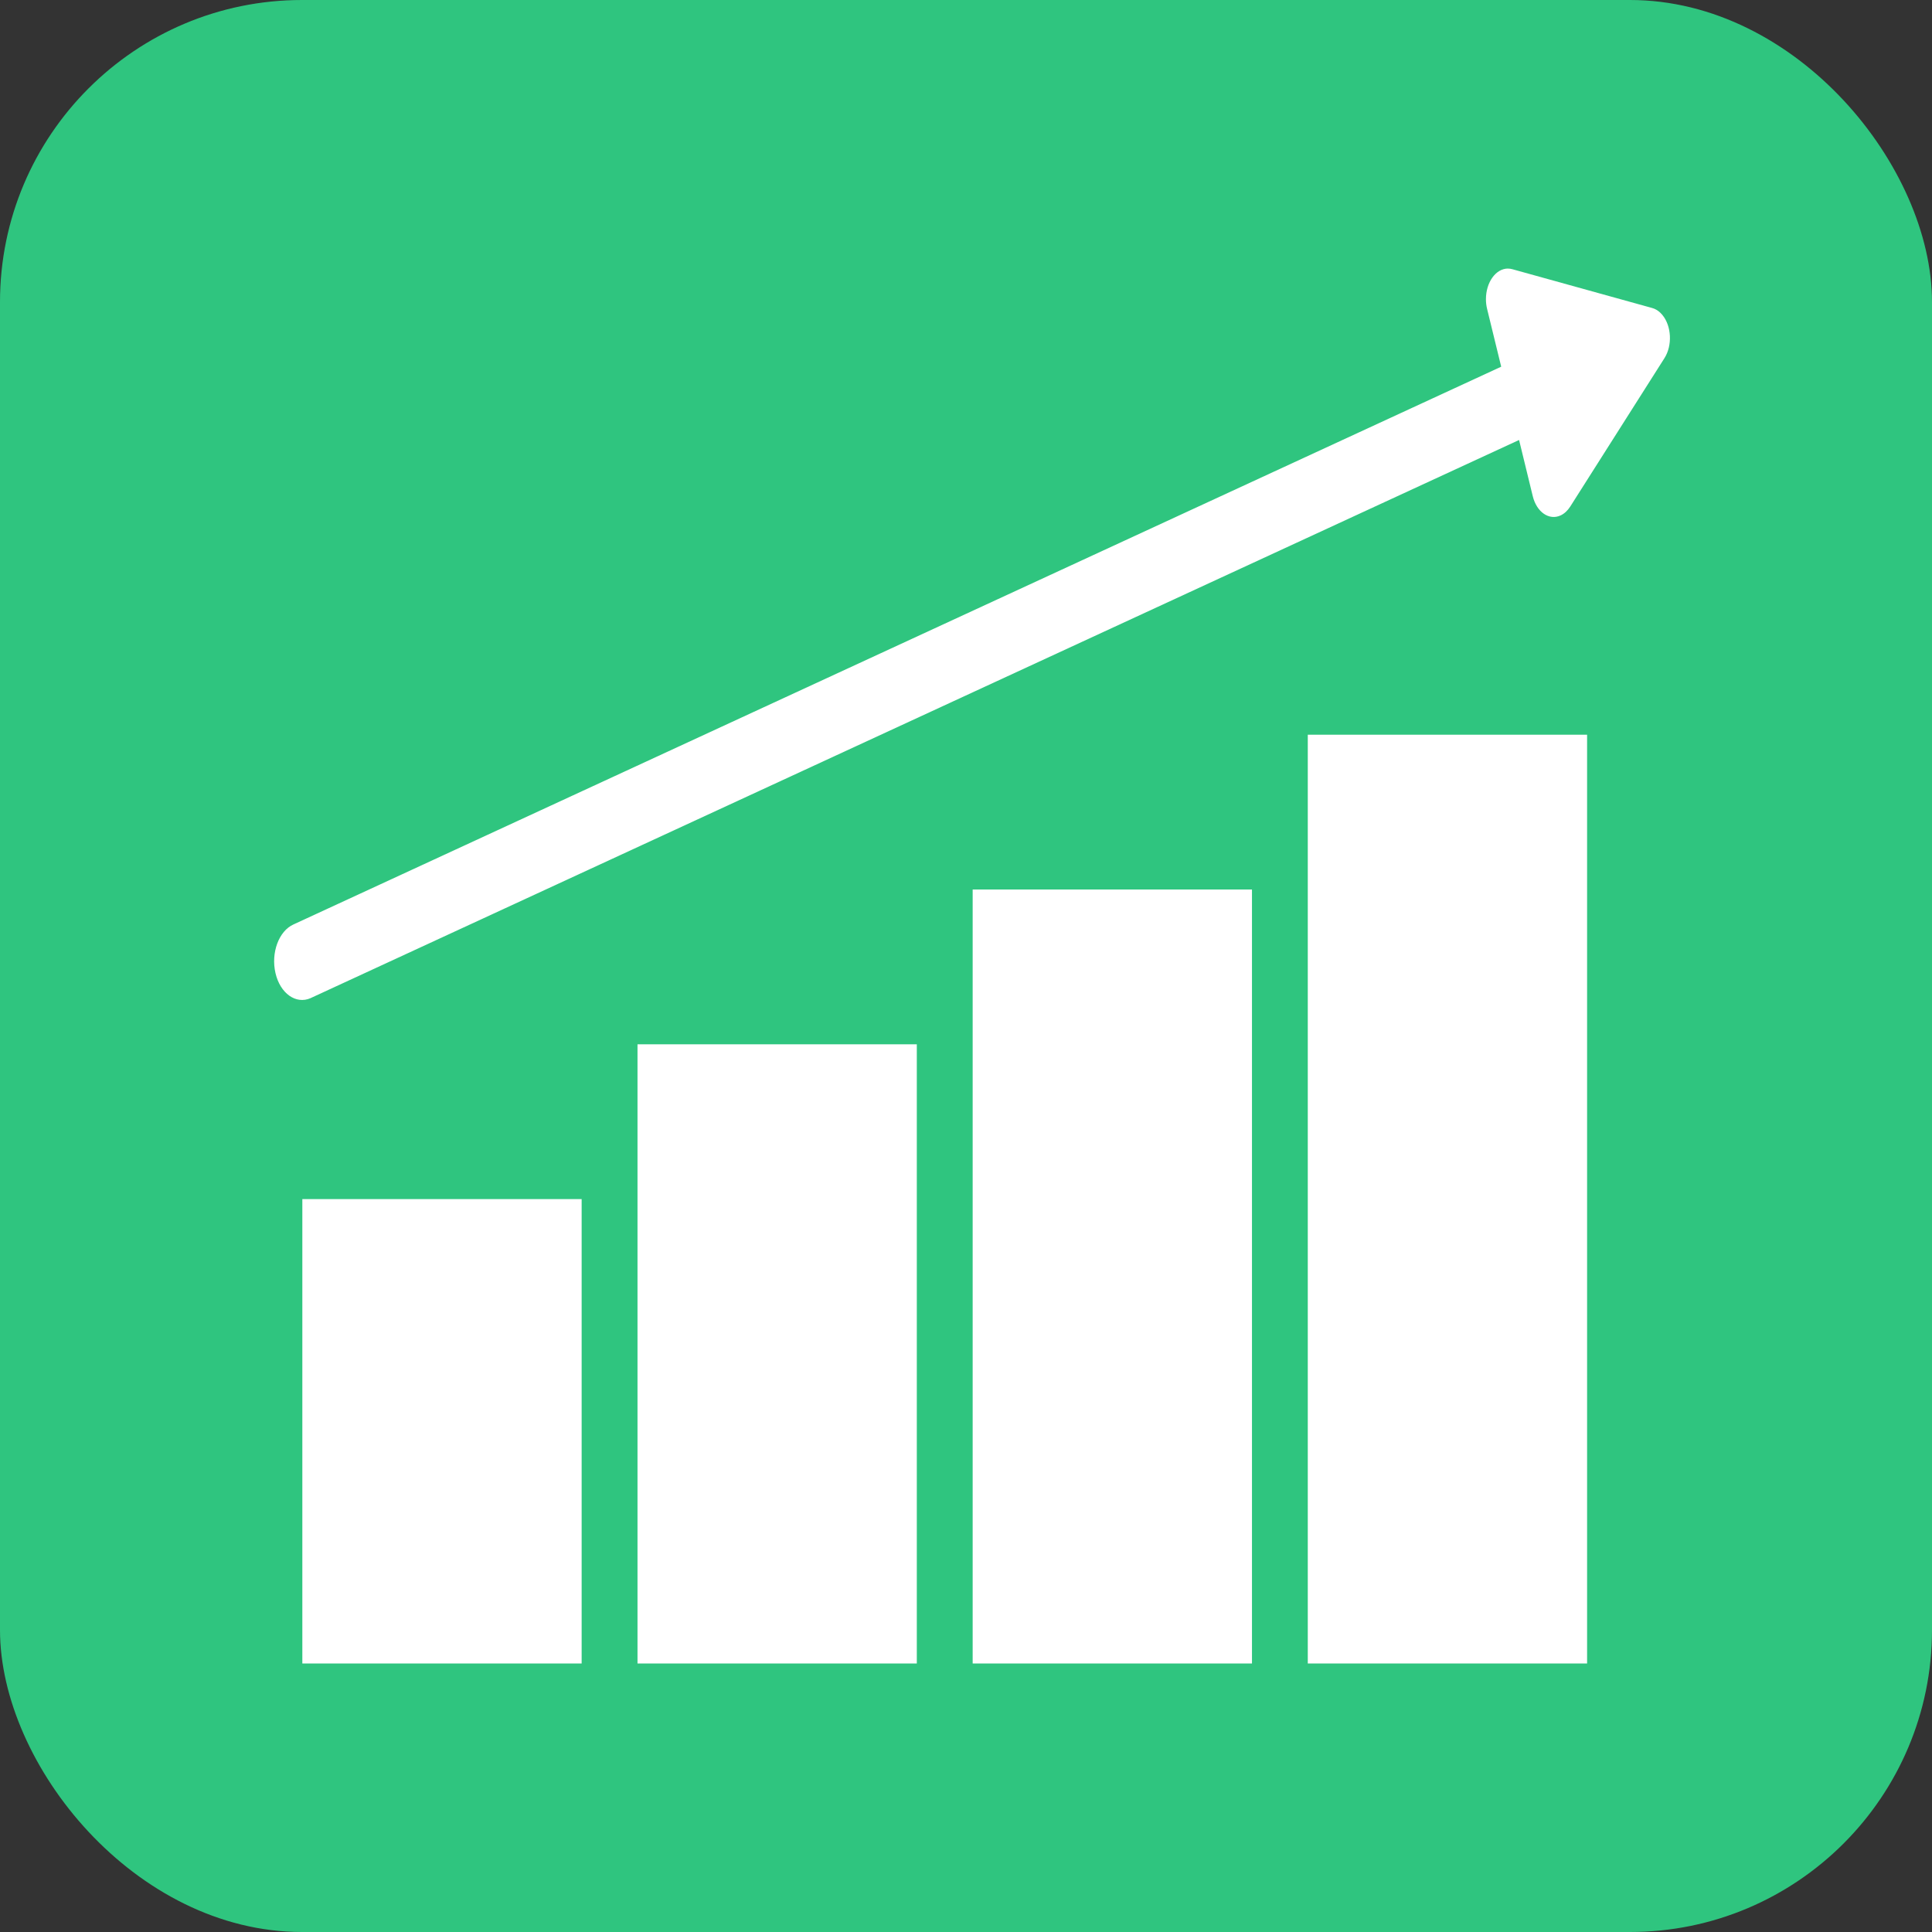
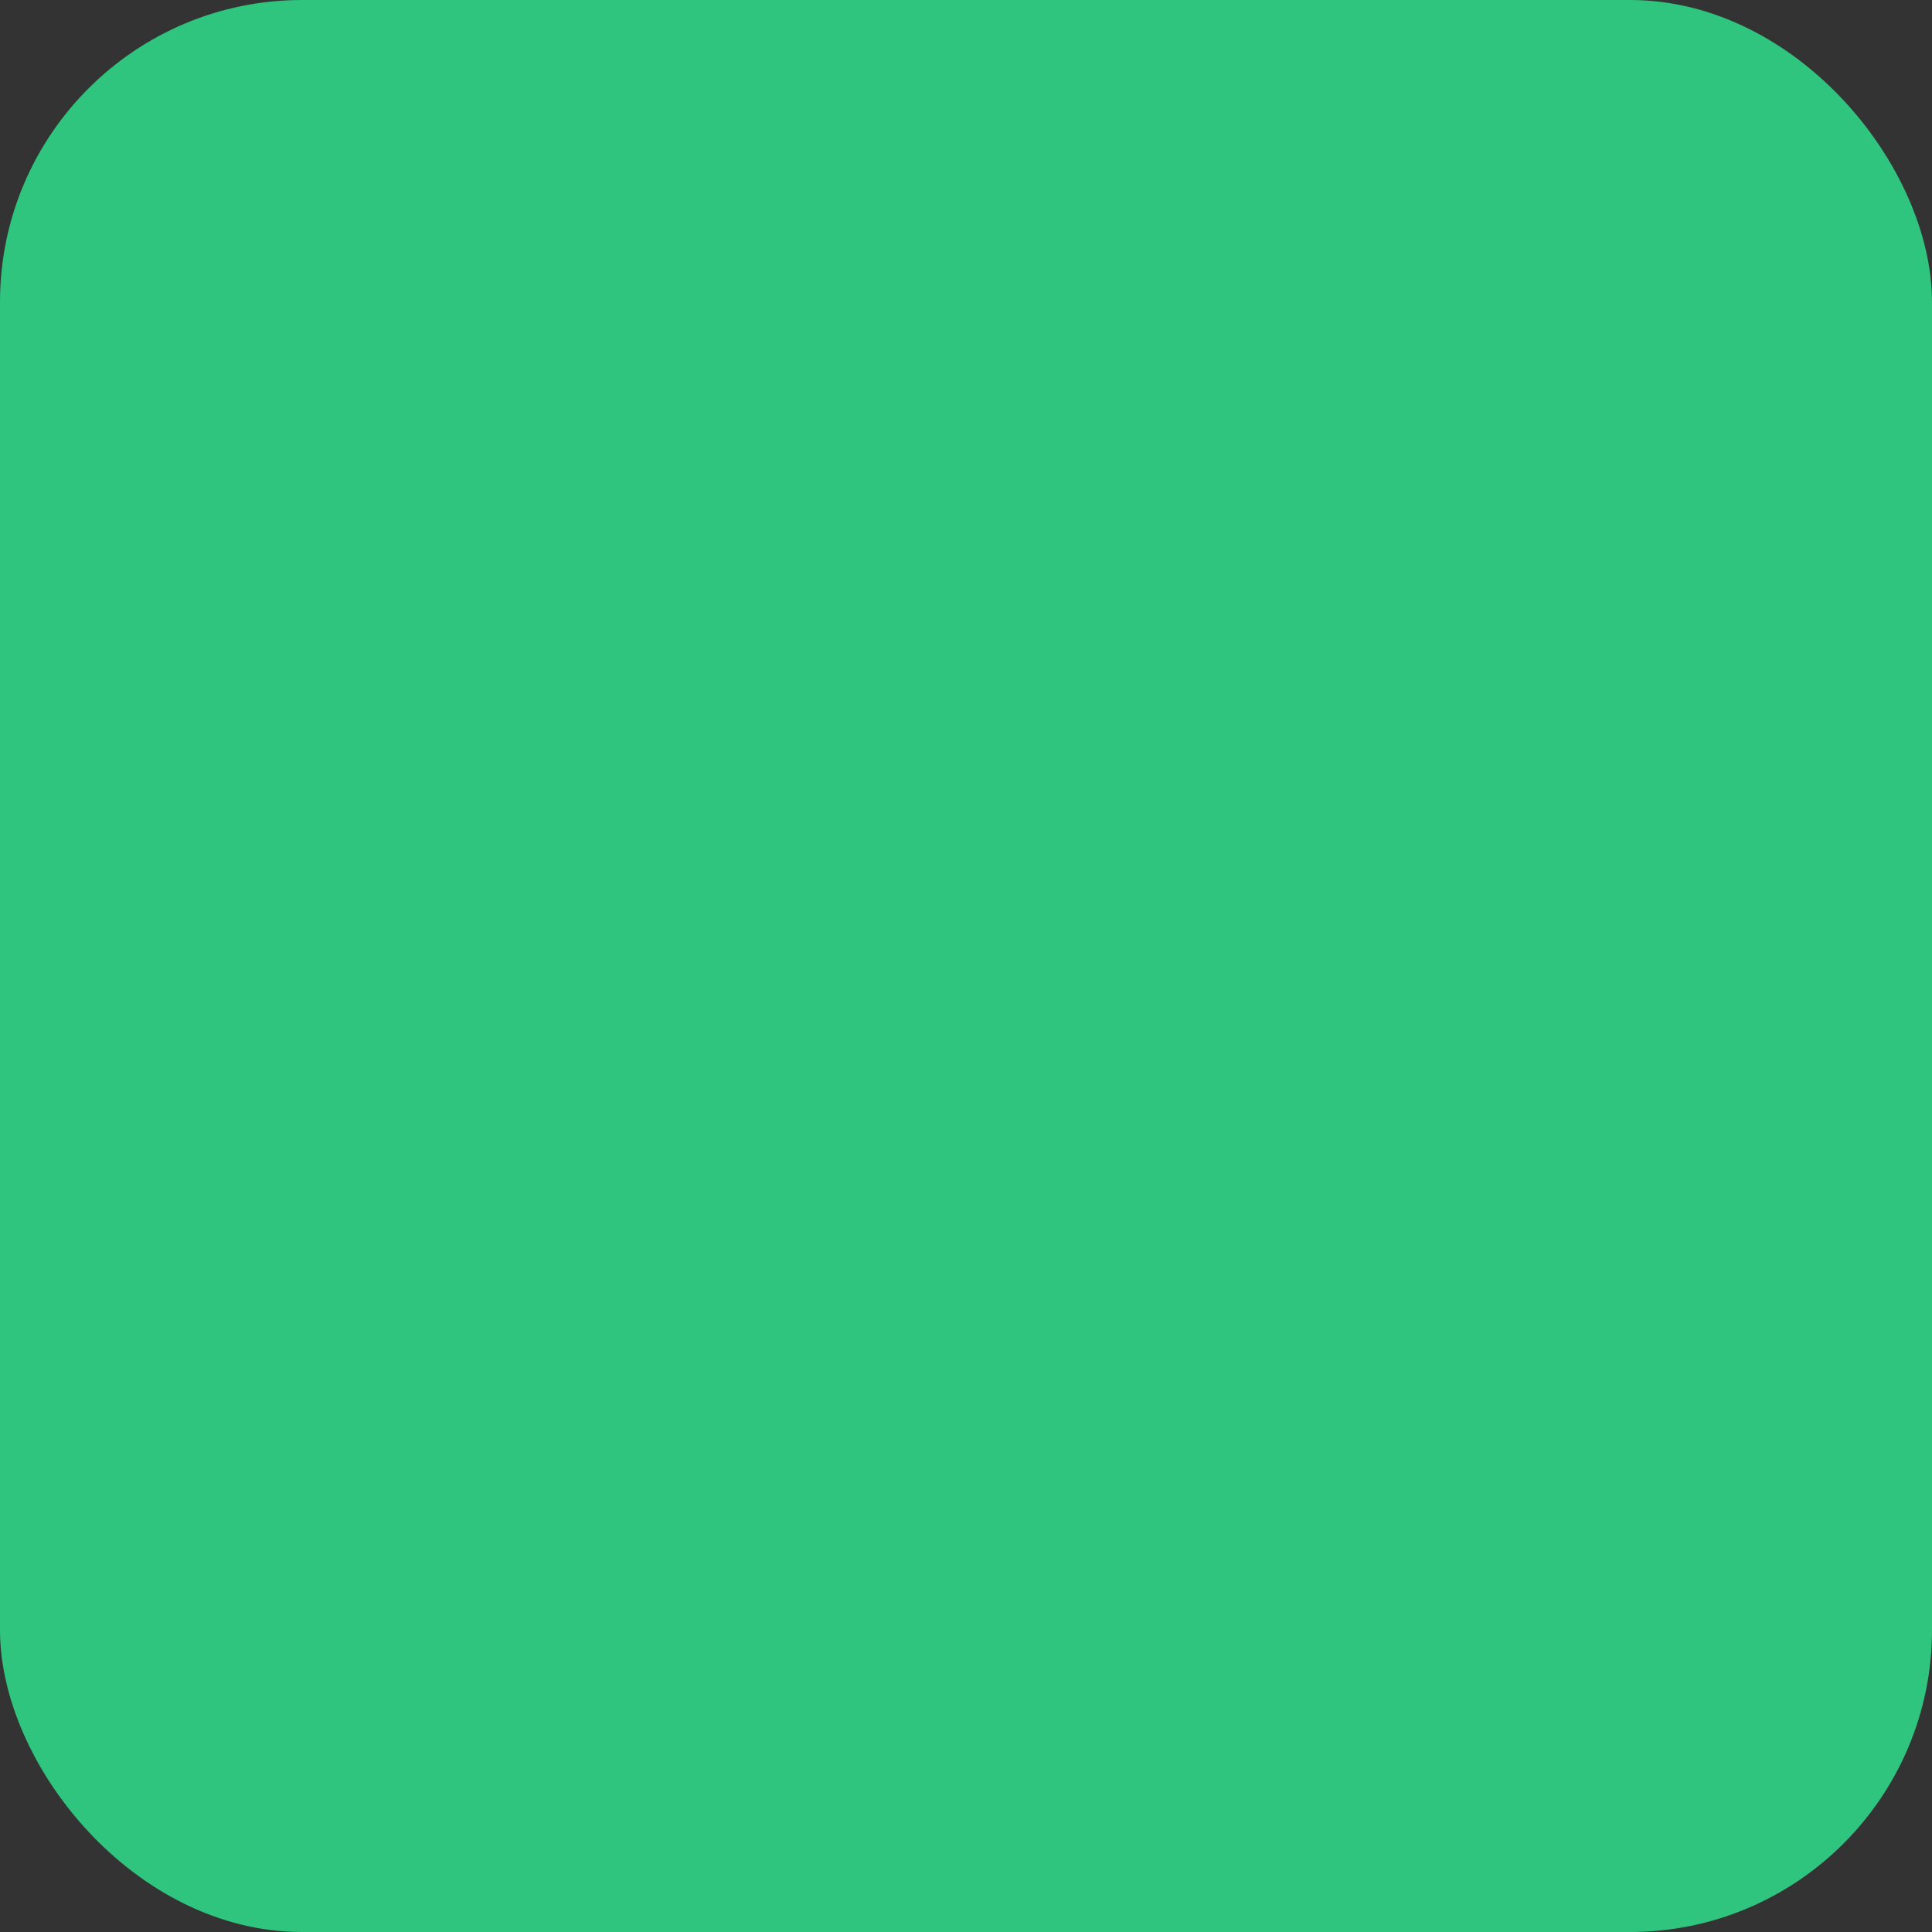
<svg xmlns="http://www.w3.org/2000/svg" id="Layer_1" viewBox="0 0 479.77 479.77">
  <rect x="0" y="0" width="479.77" height="479.77" fill="#333333" stroke="none" />
  <defs>
    <style>.cls-1{fill:#fff;}.cls-1,.cls-2{stroke-width:0px;}.cls-2{fill:#2fc57f;}</style>
  </defs>
  <rect class="cls-2" width="479.77" height="479.77" rx="75" ry="75" />
-   <path id="path9151" class="cls-1" d="m324.76,182.45v230.64h69.36v-230.64h-69.36Zm-83.22,38.44v192.2h69.36v-192.2h-69.36Zm-83.23,38.44v153.76h69.36v-153.76h-69.36Zm-83.23,38.44v115.32h69.36v-115.32h-69.36Z" />
-   <path id="path9159" class="cls-1" d="m374.47,66.69c-3.03,0-5.47,3.42-5.47,7.61,0,.82.1,1.64.29,2.42l3.5,14.34L72.89,229.56c-3.65,1.63-5.65,7.04-4.48,12.09s5.08,7.83,8.73,6.21c.05-.02.09-.04.14-.07L377.23,109.26l3.4,13.96c.97,3.97,4.08,6.1,6.94,4.76.91-.43,1.72-1.18,2.36-2.18l11.7-18.43,11.7-18.43c2-3.15,1.77-7.95-.5-10.71-.04-.05-.08-.1-.12-.14h0c-.14-.16-.29-.32-.44-.46-.6-.56-1.27-.95-1.98-1.14l-17.37-4.82-17.37-4.82c-.36-.1-.72-.15-1.09-.15h0Z" />
</svg>